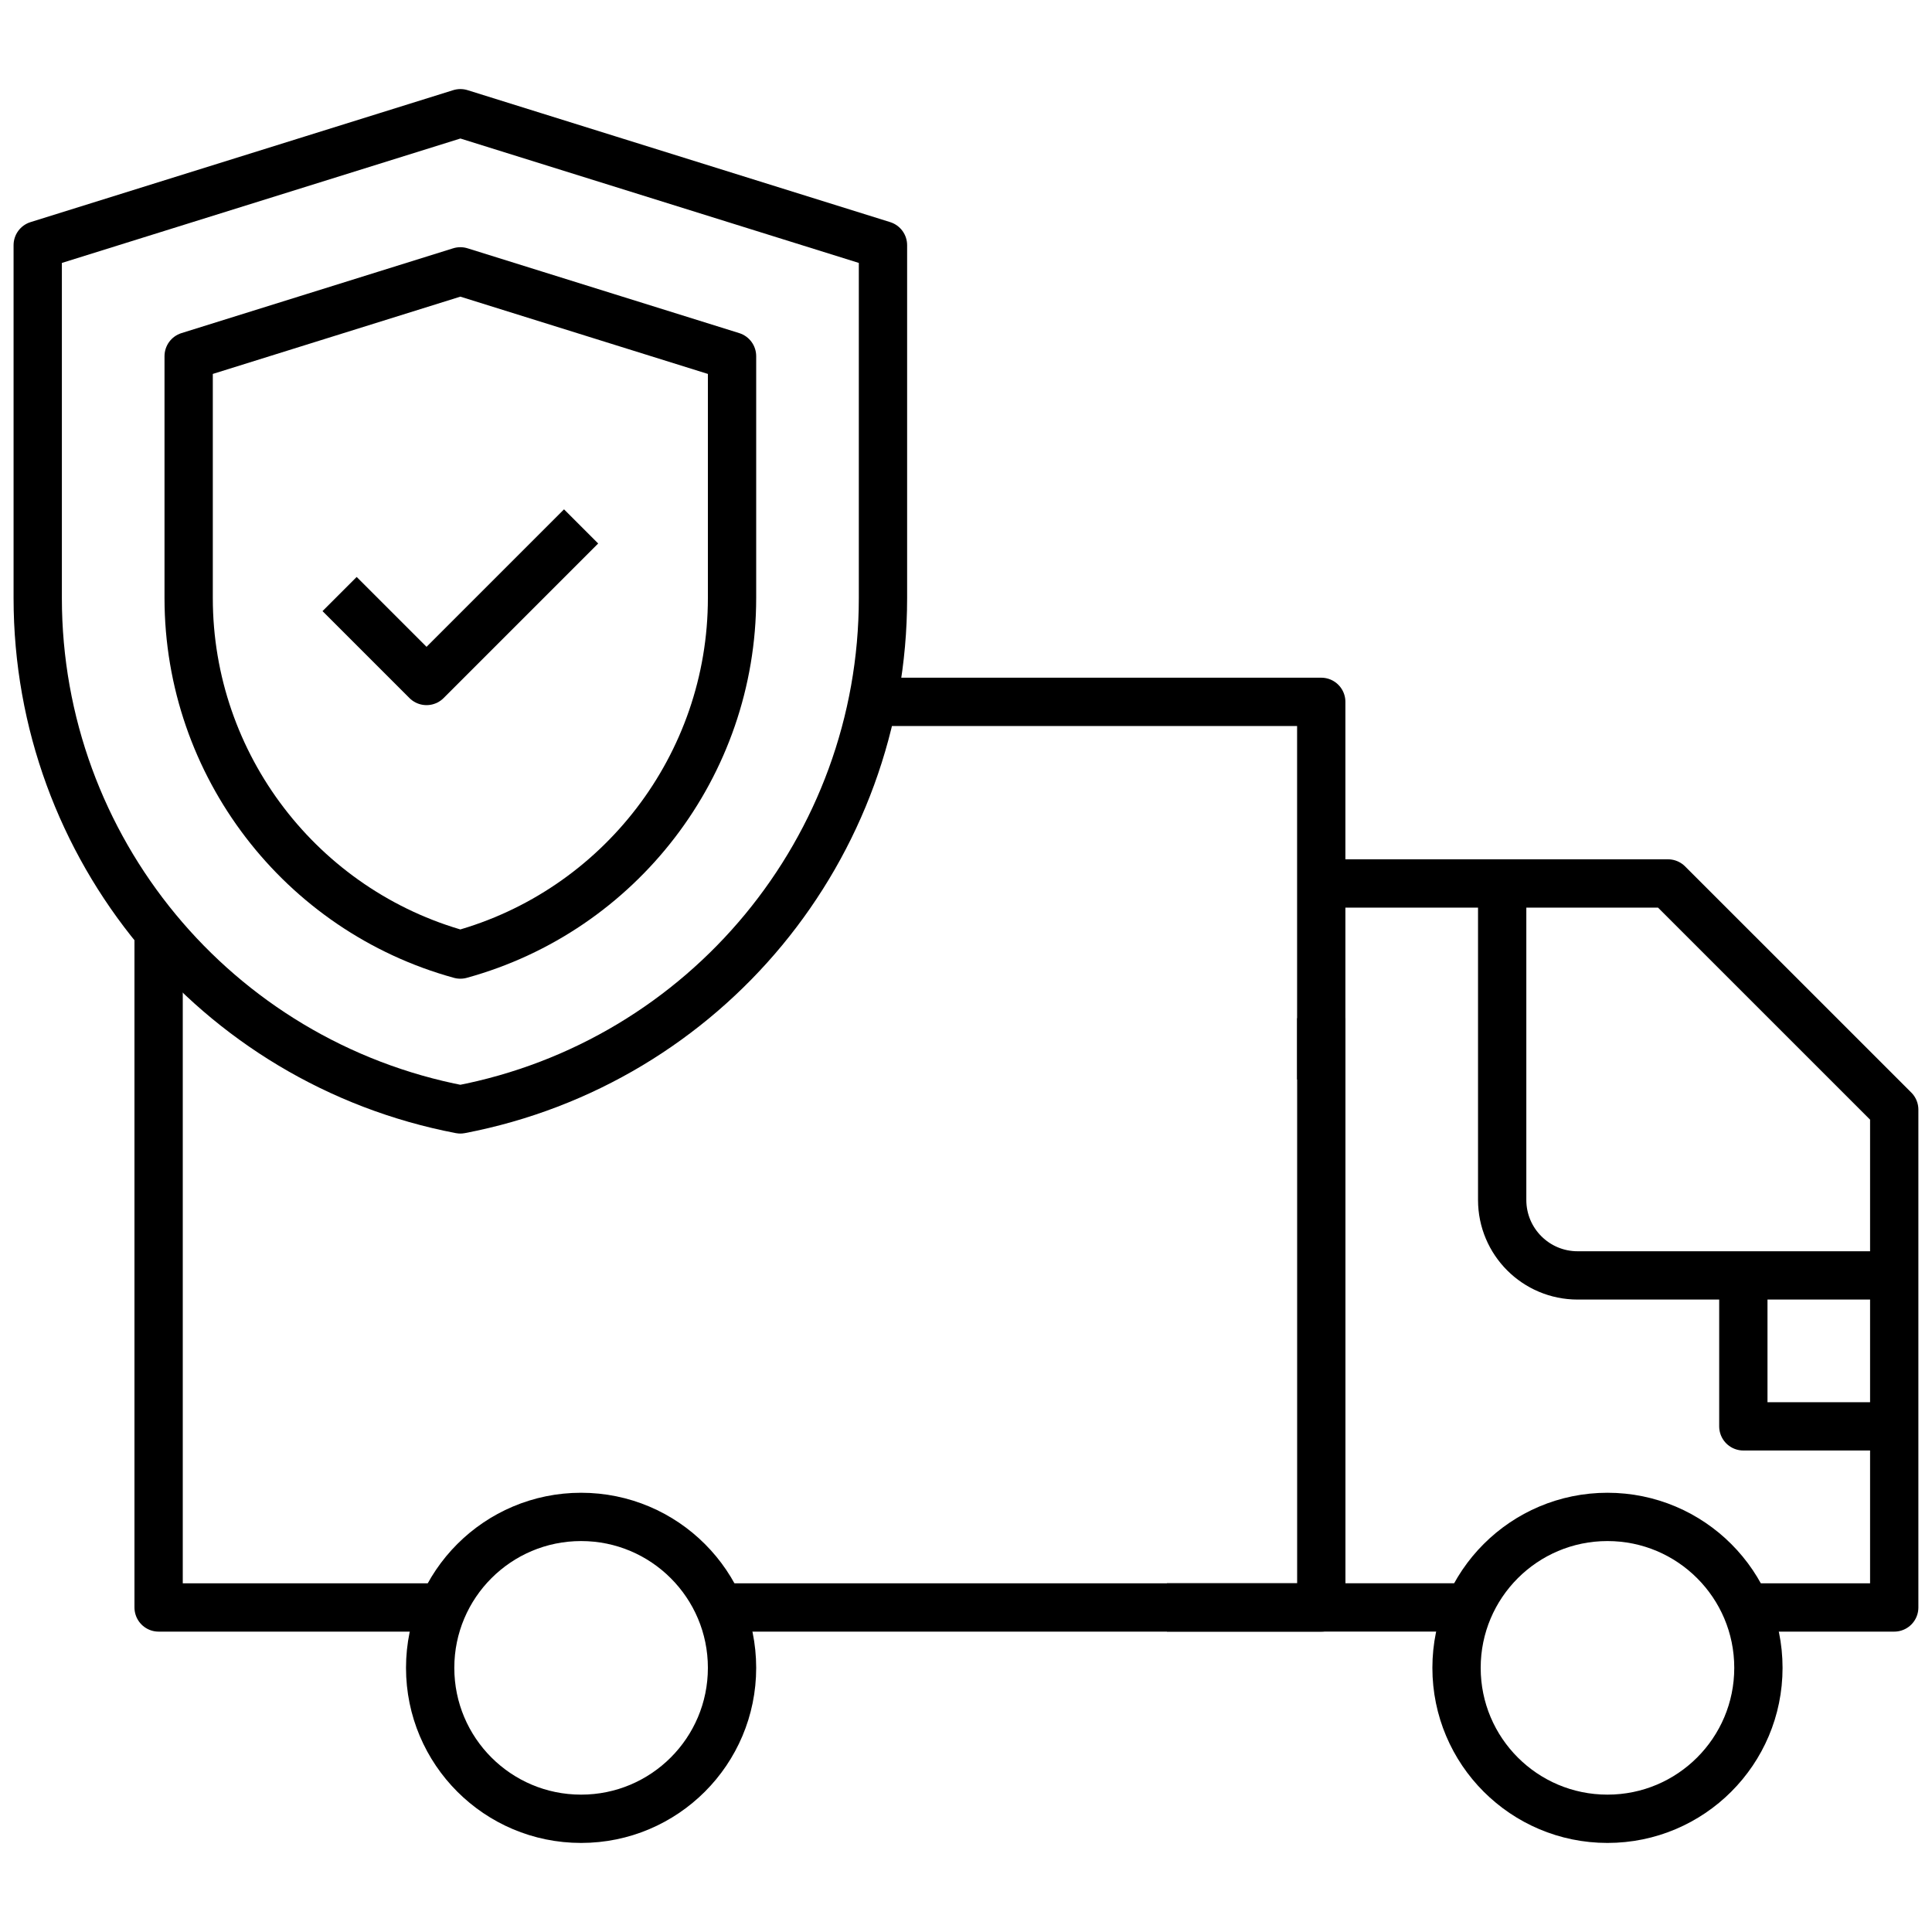
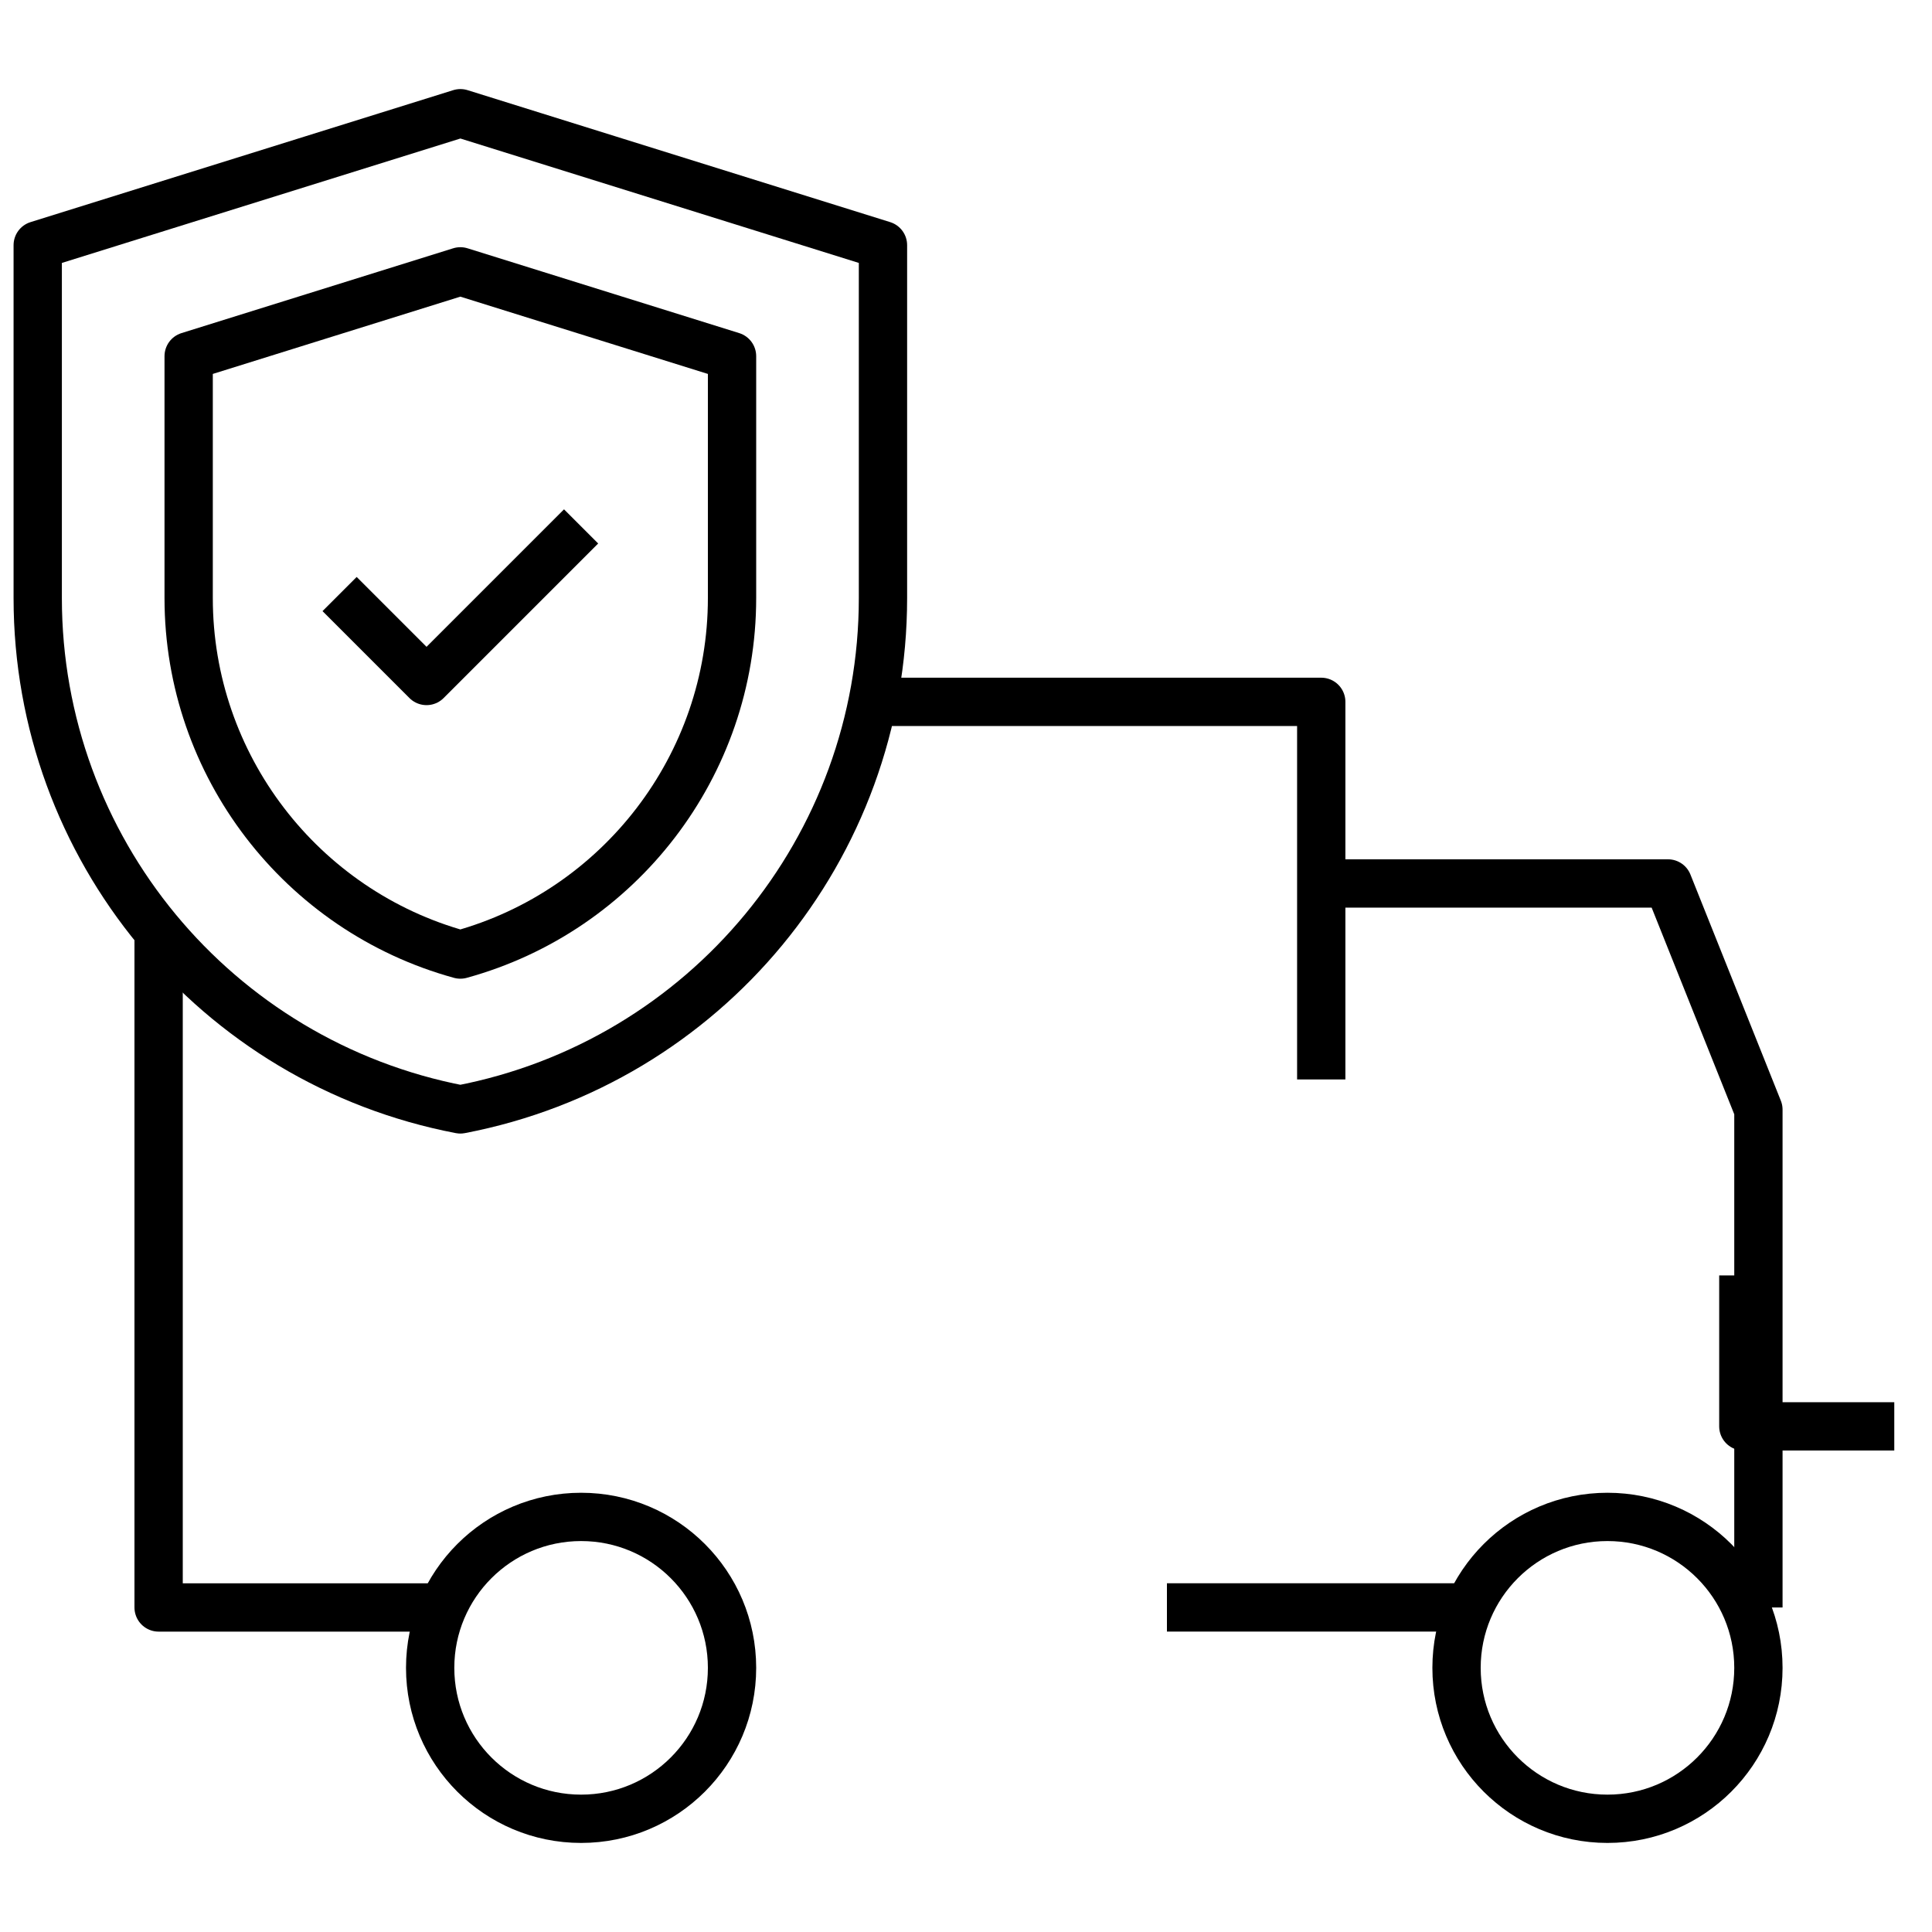
<svg xmlns="http://www.w3.org/2000/svg" width="40" height="40" viewBox="0 0 40 40" fill="none">
  <path d="M9.532 2.344L18.281 5.076V12.383C18.281 17.553 14.61 21.995 9.531 22.969C4.453 21.995 0.781 17.553 0.781 12.383V5.076L9.532 2.344Z" stroke="black" stroke-miterlimit="10" stroke-linejoin="round" />
  <path d="M24.16 33.28H30.16" stroke="black" stroke-miterlimit="10" stroke-linejoin="round" />
  <path d="M36.406 34.531C36.406 36.257 35.007 37.656 33.281 37.656C31.555 37.656 30.156 36.257 30.156 34.531C30.156 32.805 31.555 31.406 33.281 31.406C35.007 31.406 36.406 32.805 36.406 34.531Z" stroke="black" stroke-miterlimit="10" stroke-linejoin="round" />
  <path d="M27.355 22.349V14.531H18.065" stroke="black" stroke-miterlimit="10" stroke-linejoin="round" />
-   <path d="M15.127 33.281H27.356V21.08" stroke="black" stroke-miterlimit="10" stroke-linejoin="round" />
  <path d="M3.284 19.288V33.281H9.168" stroke="black" stroke-miterlimit="10" stroke-linejoin="round" />
  <path d="M15.156 34.531C15.156 36.257 13.757 37.656 12.031 37.656C10.305 37.656 8.906 36.257 8.906 34.531C8.906 32.805 10.305 31.406 12.031 31.406C13.757 31.406 15.156 32.805 15.156 34.531Z" stroke="black" stroke-miterlimit="10" stroke-linejoin="round" />
-   <path d="M31.101 18.291V24.844C31.101 25.707 31.8 26.406 32.663 26.406H39.219" stroke="black" stroke-miterlimit="10" stroke-linejoin="round" />
  <path d="M3.906 7.374V12.383C3.906 15.846 6.238 18.858 9.531 19.763C12.825 18.858 15.156 15.846 15.156 12.383V7.374L9.531 5.618L3.906 7.374Z" stroke="black" stroke-miterlimit="10" stroke-linejoin="round" />
  <path d="M7.031 12.299L8.831 14.099L12.031 10.899" stroke="black" stroke-miterlimit="10" stroke-linejoin="round" />
  <path d="M39.219 29.531H36.094V26.406" stroke="black" stroke-miterlimit="10" stroke-linejoin="round" />
-   <path d="M36.406 33.281H39.218V22.974L34.534 18.291H27.355" stroke="black" stroke-miterlimit="10" stroke-linejoin="round" />
+   <path d="M36.406 33.281V22.974L34.534 18.291H27.355" stroke="black" stroke-miterlimit="10" stroke-linejoin="round" />
</svg>